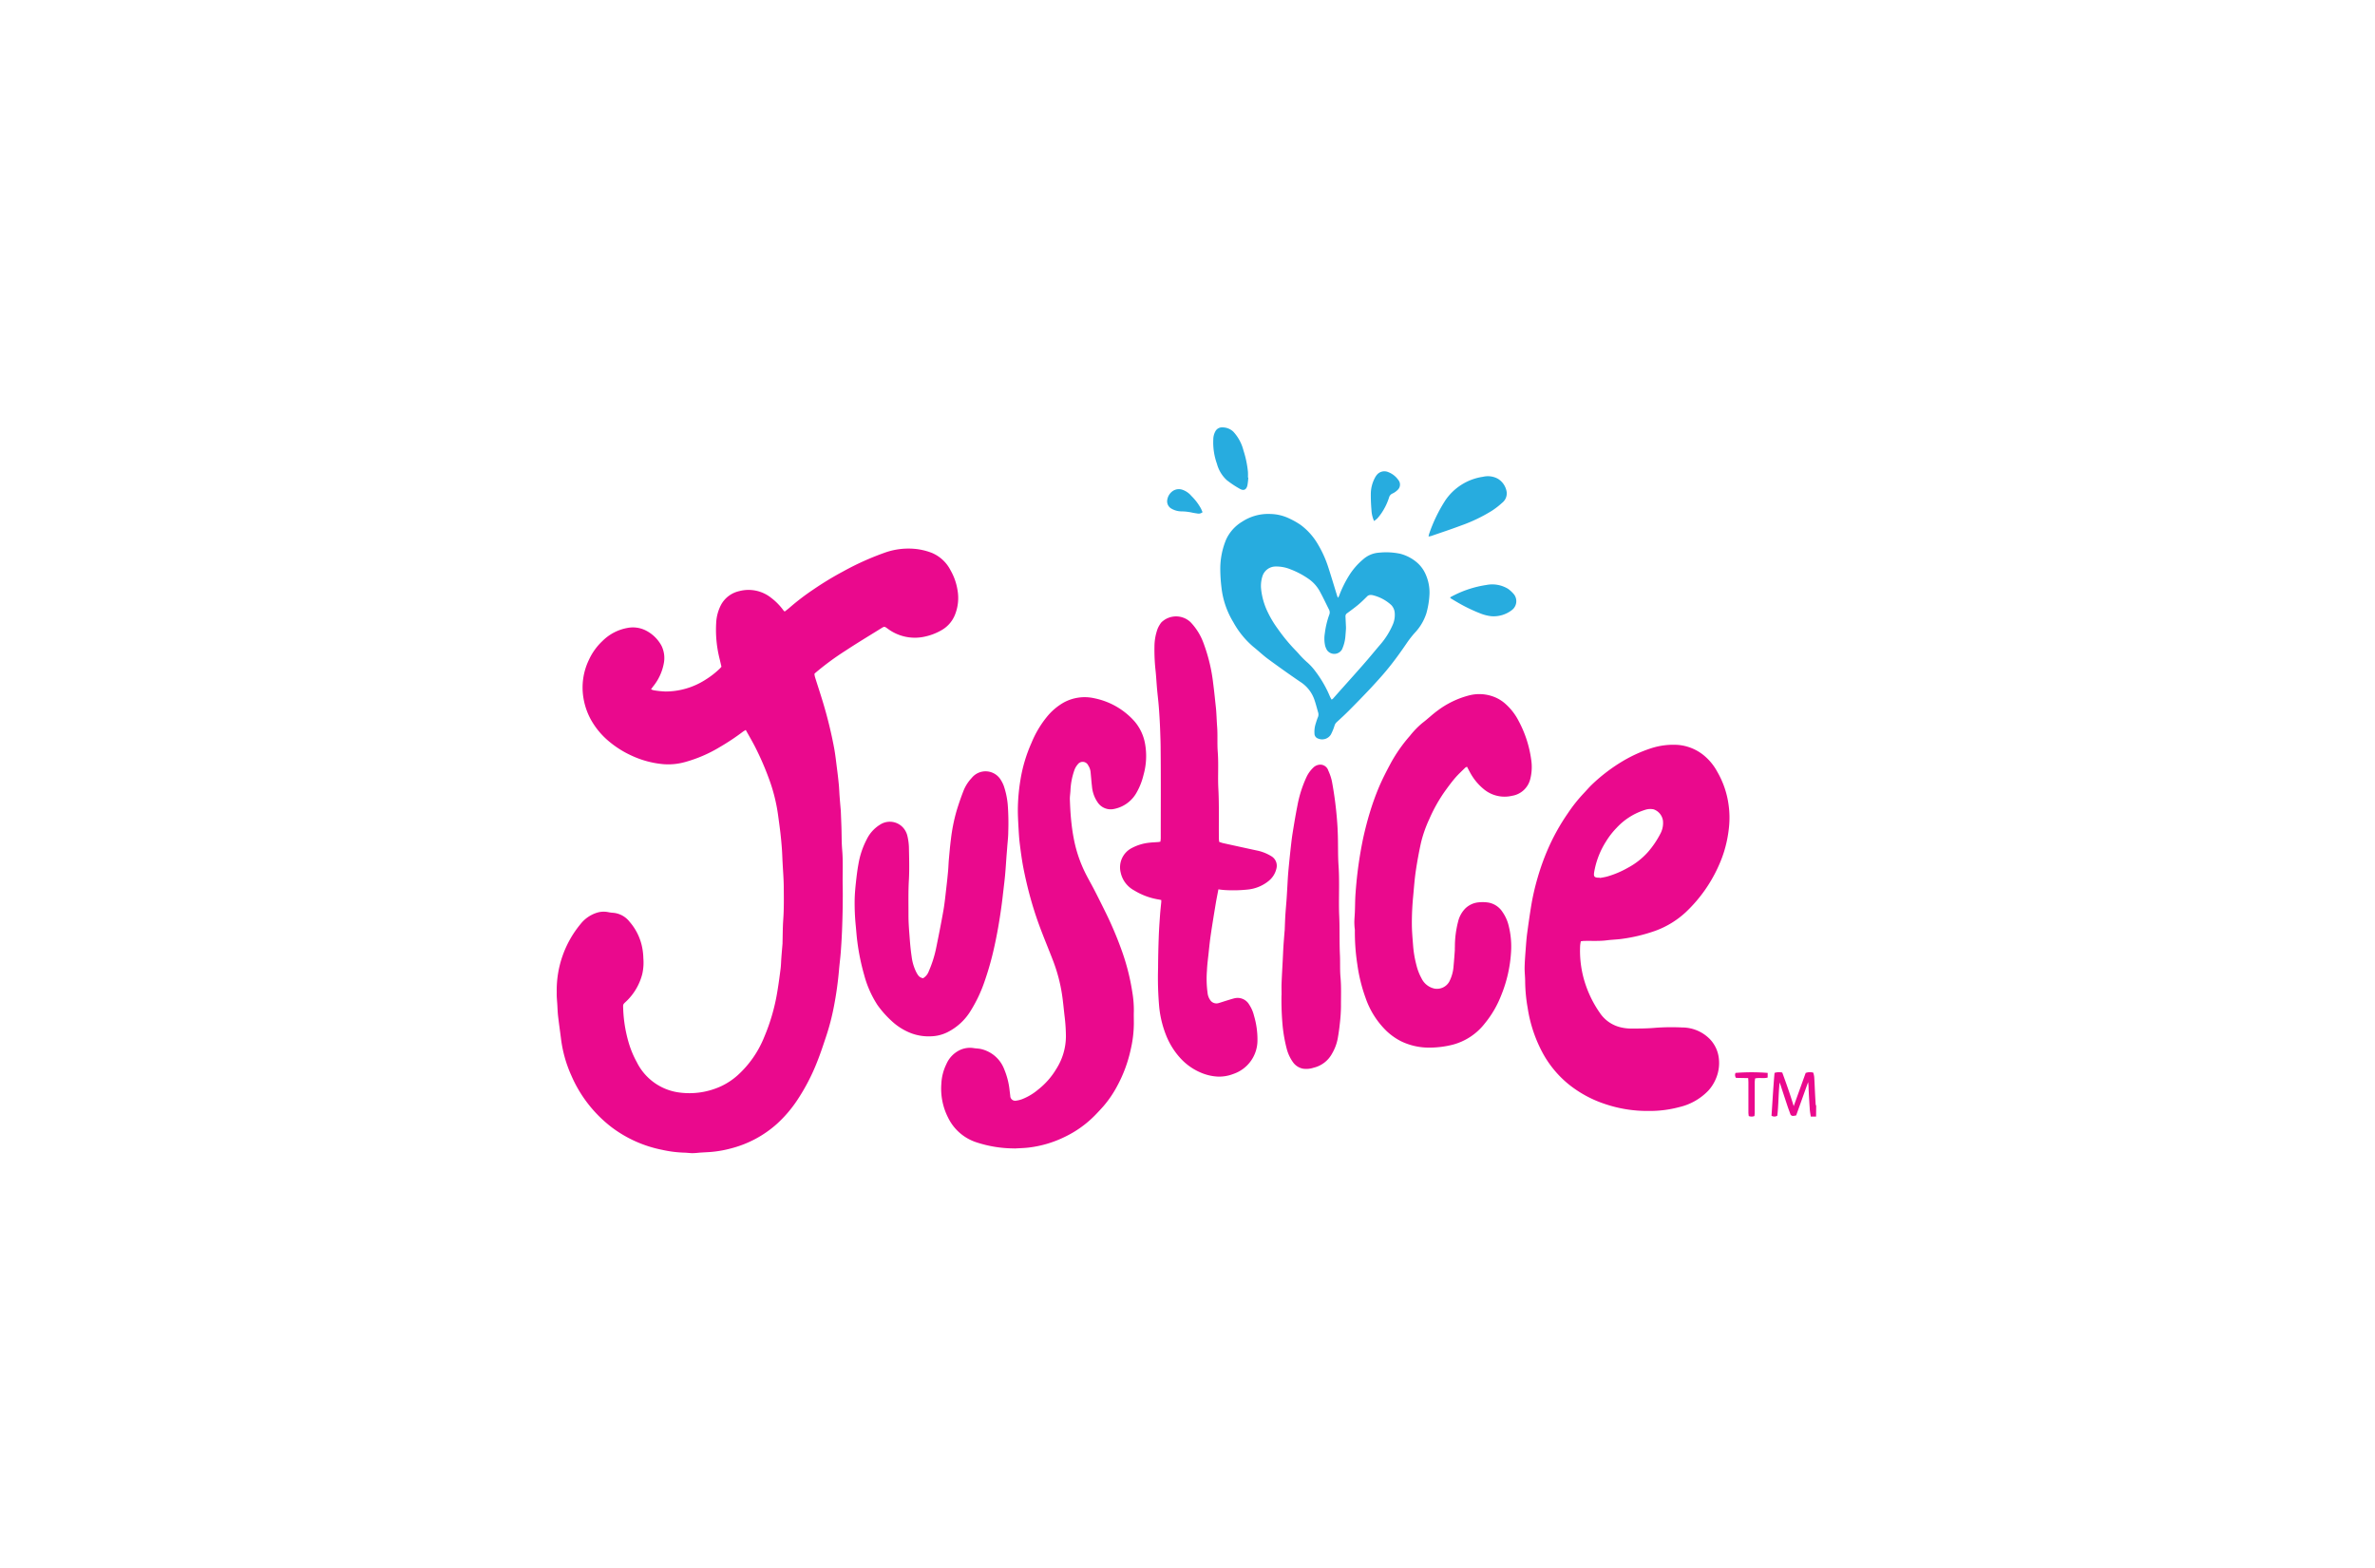
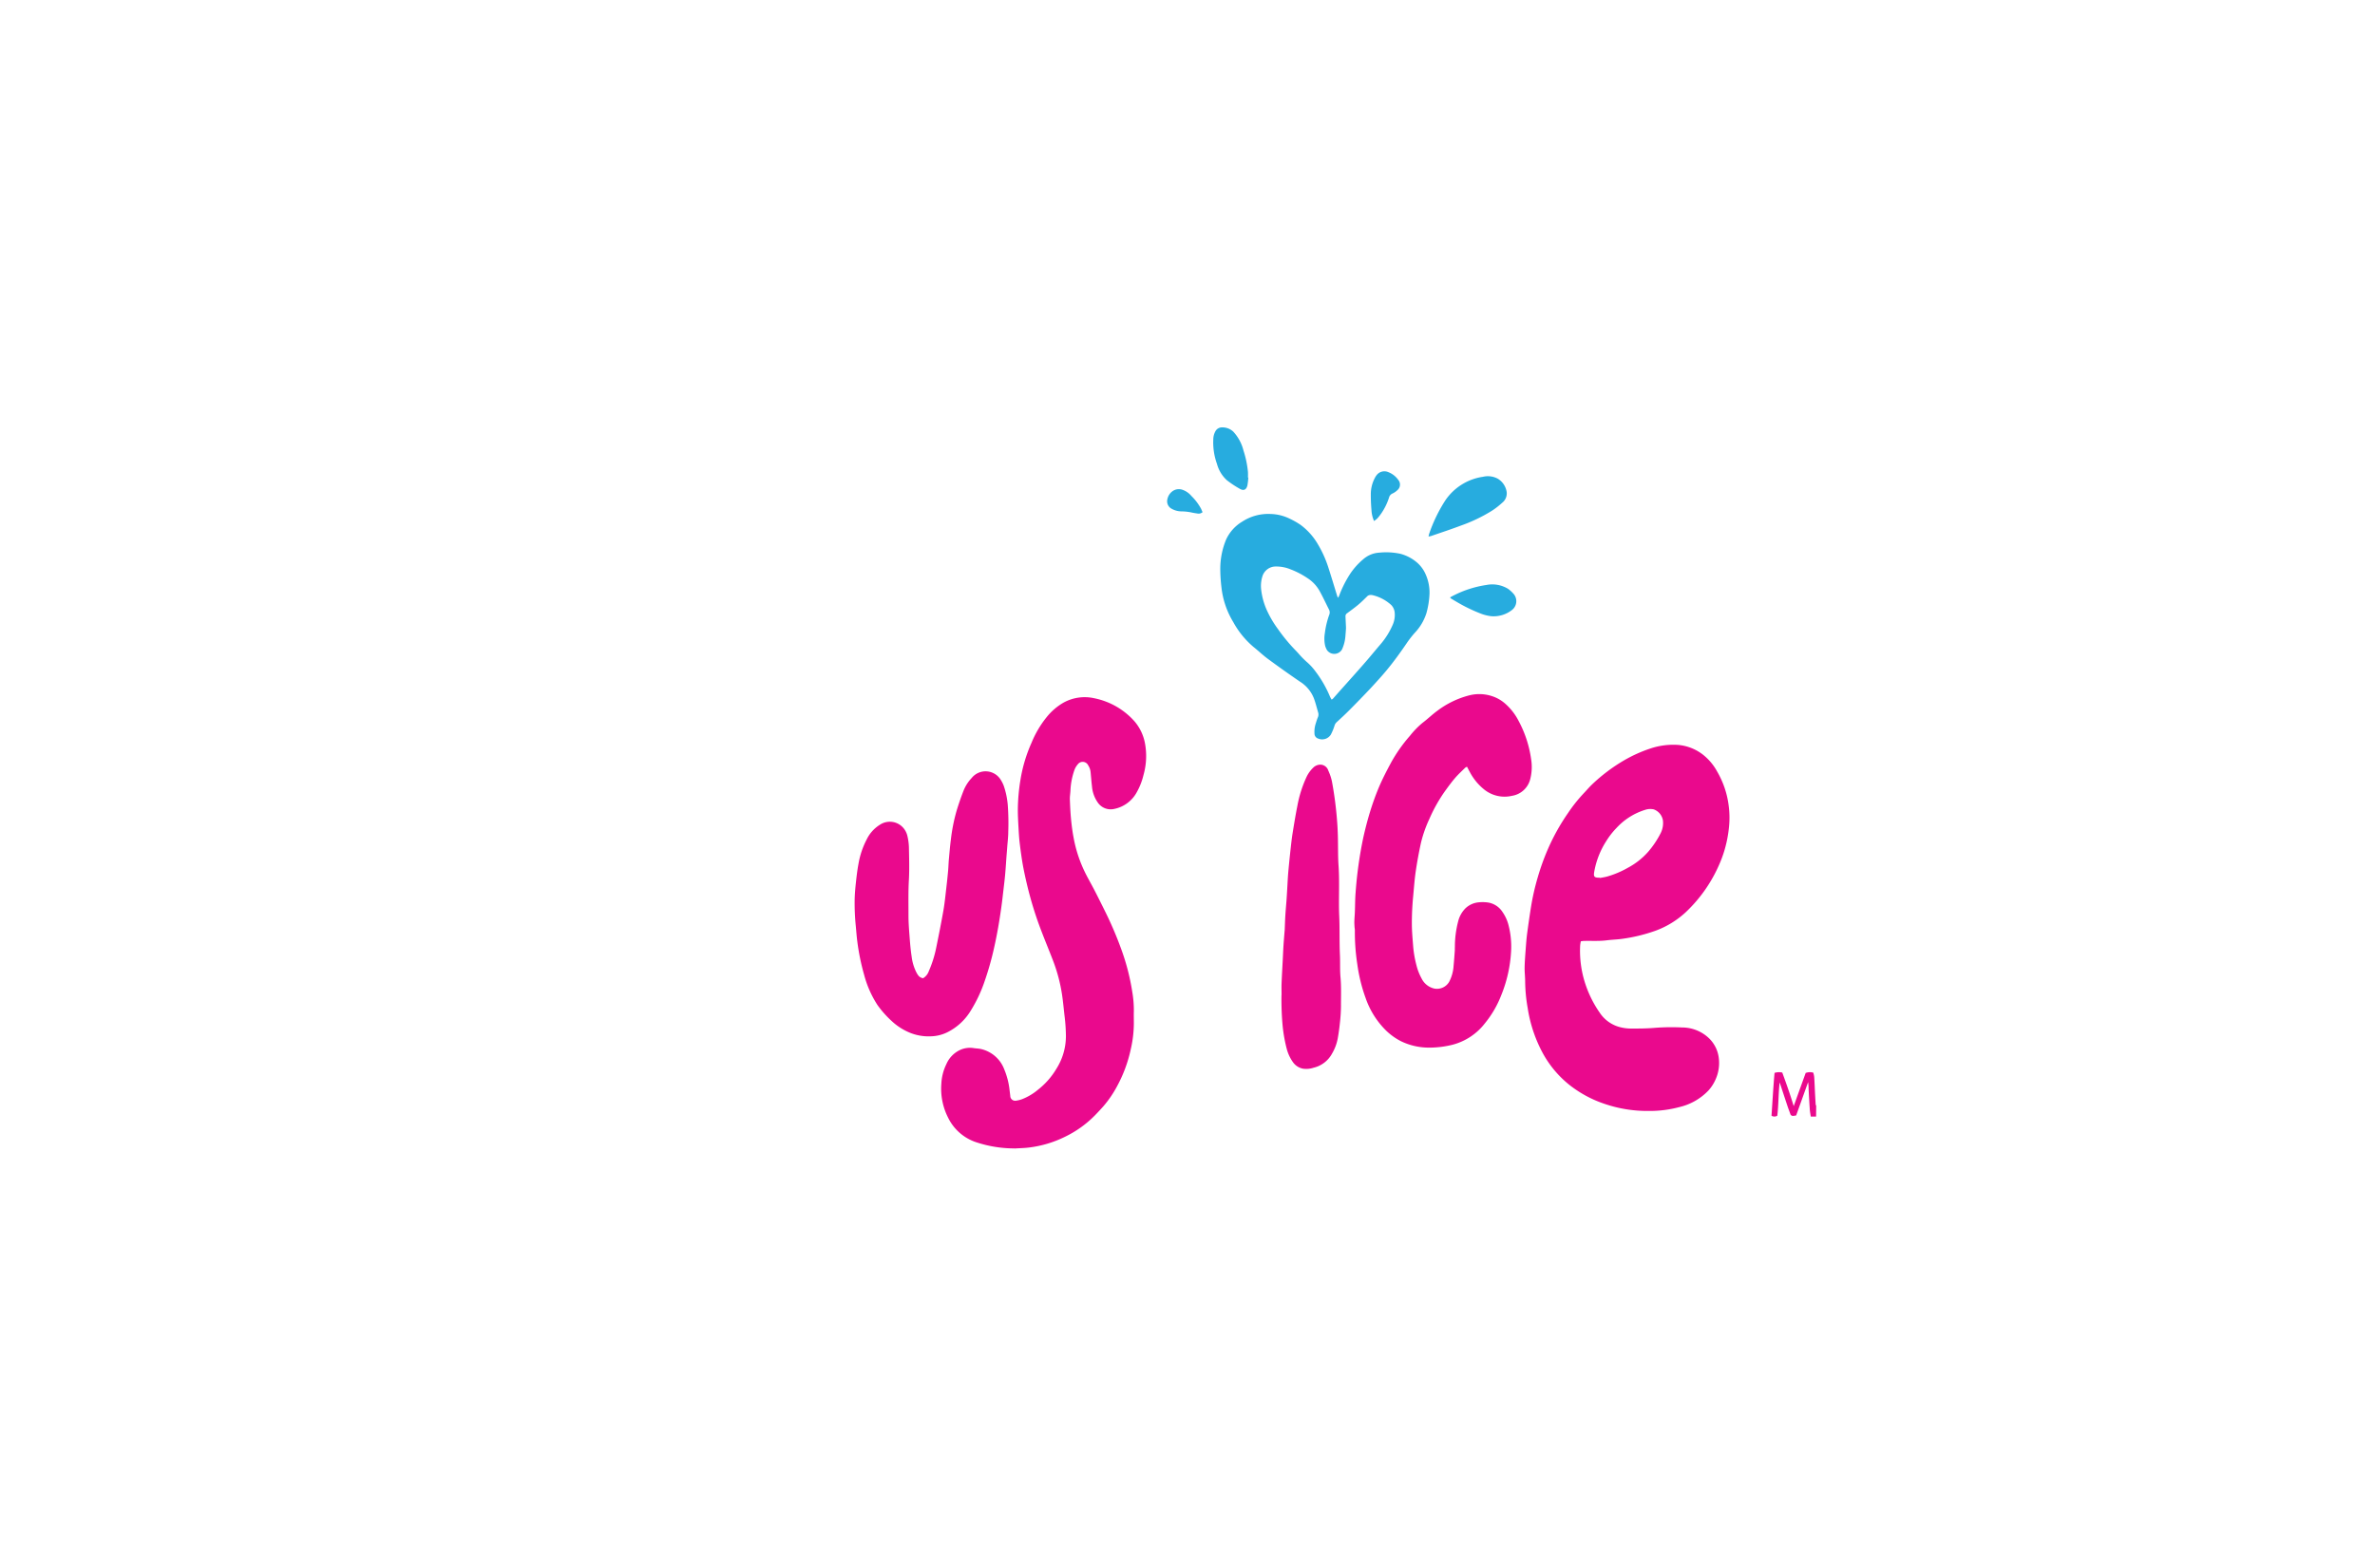
<svg xmlns="http://www.w3.org/2000/svg" width="156" height="103">
  <path fill="#ea098d" d="M119.288 73.361h-.349c-.023-.164-.053-.305-.063-.447q-.046-.682-.08-1.363a3.146 3.146 0 0 0-.031-.453l-.785 2.189c-.07.011-.129.026-.189.03a.181.181 0 0 1-.2-.138c-.051-.151-.112-.3-.162-.449-.175-.524-.347-1.05-.533-1.614-.087.75-.069 1.476-.155 2.19a.361.361 0 0 1-.381 0c.066-.936.115-1.877.2-2.814a.968.968 0 0 1 .507-.022c.262.715.519 1.435.751 2.207l.786-2.181a.8.8 0 0 1 .5-.019 1.733 1.733 0 0 1 .061.28c.022.317.032.634.048.952.014.282.029.565.047.847a.362.362 0 0 0 .035.1Z" data-name="Path 1931" />
-   <path fill="#ea098d" d="M42.767 45.291a.918.918 0 0 0 .171.062 5.838 5.838 0 0 0 .783.081 4.868 4.868 0 0 0 2.612-.771 5.653 5.653 0 0 0 .948-.736c.034-.033.064-.072.107-.12-.043-.182-.085-.369-.131-.556a7.774 7.774 0 0 1-.216-2.306 2.848 2.848 0 0 1 .334-1.231 1.8 1.8 0 0 1 1.181-.875 2.383 2.383 0 0 1 2.112.452 3.888 3.888 0 0 1 .769.782.988.988 0 0 0 .065.079c.009.009.025.011.05.021.1-.077.2-.152.3-.238a15.542 15.542 0 0 1 1.6-1.221 20.562 20.562 0 0 1 1.934-1.172 18.175 18.175 0 0 1 2.781-1.248 4.639 4.639 0 0 1 1.819-.24 4.137 4.137 0 0 1 1.231.276 2.438 2.438 0 0 1 1.219 1.14 3.82 3.82 0 0 1 .455 1.285 2.971 2.971 0 0 1-.176 1.666 2.029 2.029 0 0 1-.9 1 3.769 3.769 0 0 1-1.124.418 2.976 2.976 0 0 1-2.395-.541c-.2-.145-.207-.148-.42-.014-.775.483-1.559.953-2.321 1.456a18.1 18.1 0 0 0-2.02 1.488.436.436 0 0 0-.041.055 1.638 1.638 0 0 0 .038.2c.184.588.379 1.172.554 1.762a28.531 28.531 0 0 1 .7 2.885c.086.461.134.929.195 1.4.045.341.084.685.117 1.028.023.248.031.5.049.744.022.3.048.592.073.887 0 .021.006.041.007.062.015.373.031.746.043 1.118.016.491.006.983.048 1.47.068.782.018 1.564.034 2.345.009.457.006.914 0 1.371q-.012.788-.043 1.575-.03.725-.085 1.447c-.03.393-.083.783-.116 1.175a23.175 23.175 0 0 1-.338 2.4 15.279 15.279 0 0 1-.514 1.966c-.18.539-.356 1.079-.566 1.606a13.272 13.272 0 0 1-1.347 2.593 8.352 8.352 0 0 1-1.294 1.509 7.194 7.194 0 0 1-3.043 1.63 7.368 7.368 0 0 1-1.368.235c-.213.014-.426.025-.64.038-.089.006-.178.019-.267.024a2.823 2.823 0 0 1-.31.011c-.173-.007-.344-.031-.516-.033a7.627 7.627 0 0 1-1.4-.181 8.128 8.128 0 0 1-3.327-1.484 8.561 8.561 0 0 1-2.65-3.4 8.365 8.365 0 0 1-.675-2.389c-.063-.5-.136-1-.194-1.5-.029-.246-.037-.5-.051-.743-.016-.275-.049-.552-.039-.827a6.81 6.81 0 0 1 1.561-4.491 2.218 2.218 0 0 1 1.012-.726 1.5 1.5 0 0 1 .8-.061 2.668 2.668 0 0 0 .37.048 1.53 1.53 0 0 1 1.04.584 3.631 3.631 0 0 1 .831 1.7 4.1 4.1 0 0 1 .075.7 3.449 3.449 0 0 1-.07 1.032 3.782 3.782 0 0 1-.967 1.714c-.332.332-.3.2-.282.7a9.067 9.067 0 0 0 .322 1.982 6.4 6.4 0 0 0 .568 1.4 3.639 3.639 0 0 0 2.856 2 4.964 4.964 0 0 0 2.691-.426 4.475 4.475 0 0 0 1.084-.722 6.791 6.791 0 0 0 1.727-2.48 12.98 12.98 0 0 0 .887-3.107c.078-.47.139-.943.2-1.416.029-.24.031-.482.05-.723.023-.31.051-.62.076-.928v-.062c.014-.5.011-1 .046-1.493.053-.733.041-1.465.034-2.2-.006-.517-.05-1.034-.076-1.552-.016-.3-.024-.608-.046-.91a24.332 24.332 0 0 0-.094-1.011c-.044-.391-.1-.78-.152-1.171a11.309 11.309 0 0 0-.6-2.412 19.026 19.026 0 0 0-.909-2.094c-.191-.375-.405-.738-.619-1.123-.065.042-.118.07-.165.1a14.973 14.973 0 0 1-1.537 1.024 9.046 9.046 0 0 1-2.279.984 4.09 4.09 0 0 1-1.4.144 6.234 6.234 0 0 1-2.1-.556 6.507 6.507 0 0 1-1.523-.96 5.083 5.083 0 0 1-1.17-1.416 4.468 4.468 0 0 1-.478-1.366 4.187 4.187 0 0 1 .345-2.548 3.957 3.957 0 0 1 .888-1.242 3.09 3.09 0 0 1 1.626-.861 1.877 1.877 0 0 1 1.232.164 2.413 2.413 0 0 1 1.026 1 1.831 1.831 0 0 1 .161 1.112 3.393 3.393 0 0 1-.728 1.586c-.036.048-.07.1-.12.166" data-name="Path 1932" />
  <path fill="#ea098d" d="M103.838 61.835a2.384 2.384 0 0 0-.046.272 6.926 6.926 0 0 0 .393 2.693 7.29 7.29 0 0 0 .9 1.749 2.273 2.273 0 0 0 1.427.962 2.9 2.9 0 0 0 .6.068c.525 0 1.052 0 1.575-.046a14.266 14.266 0 0 1 1.8-.025 2.556 2.556 0 0 1 1.829.77 2.169 2.169 0 0 1 .584 1.255 2.625 2.625 0 0 1-.225 1.414 2.678 2.678 0 0 1-.464.709 3.849 3.849 0 0 1-1.9 1.082 7.564 7.564 0 0 1-2.03.255 8.662 8.662 0 0 1-2.875-.462 7.615 7.615 0 0 1-2.36-1.281 6.914 6.914 0 0 1-1.683-2.006 9.121 9.121 0 0 1-1.018-3.012 10.546 10.546 0 0 1-.166-1.731c0-.317-.042-.635-.035-.953.009-.413.044-.827.074-1.239.024-.317.047-.634.087-.948.078-.582.161-1.164.253-1.744a15.72 15.72 0 0 1 .455-2 15.517 15.517 0 0 1 .629-1.758 13.859 13.859 0 0 1 1.345-2.43 10.069 10.069 0 0 1 1-1.266c.188-.194.359-.4.553-.59a11.312 11.312 0 0 1 2.109-1.6 9.212 9.212 0 0 1 1.773-.8 4.72 4.72 0 0 1 1.8-.23 3.085 3.085 0 0 1 1.606.618 3.579 3.579 0 0 1 .961 1.13 5.9 5.9 0 0 1 .751 2.185 6.057 6.057 0 0 1 .028 1.467 8.31 8.31 0 0 1-.316 1.584 7.9 7.9 0 0 1-.326.874 9.523 9.523 0 0 1-2.2 3.135 5.913 5.913 0 0 1-1.986 1.216 10.865 10.865 0 0 1-2.173.53c-.341.051-.689.055-1.031.1-.5.064-1.009.026-1.513.041-.047 0-.095.012-.177.023m1.247-4.182v.023c.161-.033.327-.054.484-.1a6.131 6.131 0 0 0 1.335-.564 4.772 4.772 0 0 0 1.331-1.04 6.1 6.1 0 0 0 .842-1.253 1.478 1.478 0 0 0 .145-.807.925.925 0 0 0-.611-.746 1.074 1.074 0 0 0-.571.036 4.267 4.267 0 0 0-1.857 1.173 5.116 5.116 0 0 0-.7.9 5.455 5.455 0 0 0-.776 2c-.054.314.007.381.332.383Z" data-name="Path 1933" />
  <path fill="#ea098d" d="M66.628 75.454a7.953 7.953 0 0 1-2.491-.4 3.147 3.147 0 0 1-1.86-1.618 4.18 4.18 0 0 1-.445-2.232 3.237 3.237 0 0 1 .326-1.279 1.82 1.82 0 0 1 .881-.929 1.565 1.565 0 0 1 .908-.134c.149.026.3.025.452.055a2.143 2.143 0 0 1 1.568 1.352 4.889 4.889 0 0 1 .349 1.384l.043.35a.321.321 0 0 0 .382.314 1.841 1.841 0 0 0 .4-.1 3.752 3.752 0 0 0 1.045-.625 4.928 4.928 0 0 0 1.2-1.366 4.017 4.017 0 0 0 .628-2.123 11.184 11.184 0 0 0-.081-1.281c-.059-.486-.1-.976-.172-1.46a10.7 10.7 0 0 0-.6-2.264c-.3-.781-.626-1.553-.913-2.339-.219-.6-.415-1.22-.585-1.84s-.318-1.261-.444-1.9c-.1-.528-.172-1.064-.238-1.6-.045-.369-.064-.743-.085-1.115s-.039-.718-.04-1.077a12.594 12.594 0 0 1 .177-2.021 9.736 9.736 0 0 1 .721-2.4 6.714 6.714 0 0 1 1-1.695 3.94 3.94 0 0 1 1.115-.953 2.876 2.876 0 0 1 2.013-.28 4.793 4.793 0 0 1 2.636 1.515 3.079 3.079 0 0 1 .689 1.446 4.573 4.573 0 0 1-.1 2.092 4.342 4.342 0 0 1-.438 1.119 2.172 2.172 0 0 1-1.488 1.1 1.028 1.028 0 0 1-1.089-.443 2.155 2.155 0 0 1-.367-1.045c-.036-.3-.057-.605-.088-.907a.972.972 0 0 0-.159-.467.4.4 0 0 0-.693-.058 1.147 1.147 0 0 0-.209.354 4.612 4.612 0 0 0-.265 1.38c-.01.186-.044.373-.038.558.016.441.037.883.08 1.322.039.4.092.811.169 1.21a8.735 8.735 0 0 0 .718 2.206c.2.416.437.817.649 1.229.226.438.444.878.662 1.318a23.846 23.846 0 0 1 1.125 2.633 14.663 14.663 0 0 1 .7 2.752 7.072 7.072 0 0 1 .1 1.239c-.009.27 0 .541 0 .81a7.678 7.678 0 0 1-.2 1.685 9.059 9.059 0 0 1-.913 2.464 7.169 7.169 0 0 1-.892 1.3c-.178.2-.364.4-.551.592a7.04 7.04 0 0 1-1.984 1.416 7.314 7.314 0 0 1-2.317.694c-.321.042-.647.046-.971.067" data-name="Path 1934" />
  <path fill="#ea098d" d="M96.361 50.38a.474.474 0 0 0-.109.051c-.222.22-.454.43-.657.664-.23.266-.44.551-.647.836a10.187 10.187 0 0 0-1.061 1.875 8.319 8.319 0 0 0-.546 1.544 26.802 26.802 0 0 0-.349 1.9c-.082.553-.118 1.112-.172 1.668a18.458 18.458 0 0 0-.083 1.759c0 .477.043.952.08 1.427a7.165 7.165 0 0 0 .219 1.306 3.542 3.542 0 0 0 .336.87 1.233 1.233 0 0 0 .828.669.927.927 0 0 0 .99-.445 2.61 2.61 0 0 0 .288-1.054c.032-.322.054-.646.078-.97.007-.09 0-.18.007-.27a6.639 6.639 0 0 1 .212-1.661 1.855 1.855 0 0 1 .474-.862 1.443 1.443 0 0 1 .867-.4 2.561 2.561 0 0 1 .622.01 1.394 1.394 0 0 1 .959.633 2.645 2.645 0 0 1 .4.9 5.578 5.578 0 0 1 .156 1.709 8.919 8.919 0 0 1-.649 2.86 6.762 6.762 0 0 1-1.073 1.84 3.941 3.941 0 0 1-2.109 1.4 6.244 6.244 0 0 1-1.56.193 4.2 4.2 0 0 1-1.845-.423 4.143 4.143 0 0 1-.929-.655 5.527 5.527 0 0 1-1.39-2.186 10.711 10.711 0 0 1-.544-2.212 13.848 13.848 0 0 1-.161-2.23c0-.083-.019-.165-.023-.248-.006-.117-.014-.234-.01-.351.006-.207.026-.413.034-.62.017-.422.013-.844.048-1.264a26.671 26.671 0 0 1 .5-3.59c.126-.566.27-1.131.44-1.686a17.218 17.218 0 0 1 .589-1.639c.23-.541.5-1.064.778-1.582a9.93 9.93 0 0 1 1.261-1.8 5.6 5.6 0 0 1 .821-.847c.336-.253.64-.551.981-.8a5.9 5.9 0 0 1 2.1-1.013 2.679 2.679 0 0 1 1.763.159 2.432 2.432 0 0 1 .558.357 3.816 3.816 0 0 1 .918 1.168 7.484 7.484 0 0 1 .817 2.493 3.219 3.219 0 0 1-.064 1.36 1.471 1.471 0 0 1-1.188 1.064 2.135 2.135 0 0 1-1.82-.408 3.665 3.665 0 0 1-.955-1.16c-.06-.107-.115-.216-.18-.34" data-name="Path 1935" />
-   <path fill="#ea098d" d="m76.291 59.139-.137-.031a4.472 4.472 0 0 1-1.665-.61 1.746 1.746 0 0 1-.875-1.158 1.427 1.427 0 0 1 .761-1.639 3.132 3.132 0 0 1 1.107-.332c.192-.023.385-.028.578-.043.047 0 .094-.014.16-.025a2.018 2.018 0 0 0 .023-.221c0-1.946.013-3.891-.007-5.836 0-.455-.02-.912-.036-1.368a37.733 37.733 0 0 0-.084-1.426c-.03-.392-.08-.782-.115-1.174s-.055-.785-.094-1.177a12.344 12.344 0 0 1-.077-1.613 3.467 3.467 0 0 1 .209-1.179 1.907 1.907 0 0 1 .239-.408 1.38 1.38 0 0 1 1.919-.023 3.94 3.94 0 0 1 .857 1.382 11.243 11.243 0 0 1 .637 2.676c.066.493.112.988.167 1.482.05.439.054.882.088 1.322.043.547 0 1.095.039 1.638.065.8 0 1.606.04 2.406.061 1.114.022 2.227.038 3.341a1.768 1.768 0 0 0 .021.193c.093.03.176.063.262.082q1.073.237 2.148.47a2.932 2.932 0 0 1 1.022.393.727.727 0 0 1 .329.788 1.463 1.463 0 0 1-.5.82 2.571 2.571 0 0 1-1.379.576 9.055 9.055 0 0 1-1.43.039 4.608 4.608 0 0 1-.506-.052c-.061.326-.124.63-.175.935-.112.676-.223 1.351-.323 2.027-.058.39-.1.782-.14 1.172s-.1.81-.115 1.216a6.769 6.769 0 0 0 .041 1.45.986.986 0 0 0 .191.5.491.491 0 0 0 .539.173c.16-.045.316-.1.475-.149.185-.056.368-.117.556-.164a.878.878 0 0 1 .977.421 2.26 2.26 0 0 1 .312.721 5.49 5.49 0 0 1 .228 1.616 2.332 2.332 0 0 1-1.586 2.212 2.581 2.581 0 0 1-1 .175 3.247 3.247 0 0 1-.953-.19 3.842 3.842 0 0 1-1.52-1.017 4.917 4.917 0 0 1-.941-1.505 6.9 6.9 0 0 1-.451-1.826 21.719 21.719 0 0 1-.078-2.59q.006-1.005.043-2.011c.016-.483.05-.965.084-1.447.02-.3.055-.591.083-.886v-.122" data-name="Path 1936" />
  <path fill="#ea098d" d="M60.629 64.274a.869.869 0 0 0 .376-.457 7.6 7.6 0 0 0 .492-1.562c.165-.812.329-1.627.472-2.444.085-.49.132-.986.19-1.48q.067-.566.118-1.132c.022-.24.026-.483.048-.723.041-.447.078-.895.136-1.34a11.508 11.508 0 0 1 .368-1.85c.133-.443.285-.882.452-1.313a2.642 2.642 0 0 1 .541-.855 1.17 1.17 0 0 1 1.925.141 2.182 2.182 0 0 1 .184.372 5.223 5.223 0 0 1 .263 1.254 16.027 16.027 0 0 1 .033 1.763c0 .344-.045.689-.07 1.032-.014.192-.031.385-.046.578-.029.4-.053.8-.089 1.2-.028.323-.069.645-.106.967-.046.391-.088.783-.143 1.173-.125.9-.278 1.8-.481 2.695a19.434 19.434 0 0 1-.591 2.1 9.35 9.35 0 0 1-.933 2.003 3.754 3.754 0 0 1-1.569 1.44 2.587 2.587 0 0 1-1.061.253 3.258 3.258 0 0 1-1.282-.2 3.952 3.952 0 0 1-1.293-.81 6.628 6.628 0 0 1-.922-1.038 6.841 6.841 0 0 1-.879-1.984 14.7 14.7 0 0 1-.447-2.173c-.045-.336-.068-.674-.1-1.01a15.024 15.024 0 0 1-.077-1.78c.009-.365.04-.731.08-1.093.045-.419.095-.839.172-1.252a5.467 5.467 0 0 1 .535-1.589 2.333 2.333 0 0 1 .876-.975 1.172 1.172 0 0 1 1.5.174 1.24 1.24 0 0 1 .3.562 3.769 3.769 0 0 1 .1.716c.014.72.038 1.443 0 2.16-.047.79-.026 1.577-.028 2.365 0 .482.04.965.077 1.447.031.413.068.827.13 1.235a3.119 3.119 0 0 0 .315 1.05c.107.194.19.333.435.378" data-name="Path 1937" />
  <path fill="#27acdf" d="M87.883 39.27a.656.656 0 0 0 .066-.1 7.438 7.438 0 0 1 .665-1.358 4.476 4.476 0 0 1 .922-1.061 1.742 1.742 0 0 1 1.056-.44 4.475 4.475 0 0 1 1.383.073 2.761 2.761 0 0 1 1.128.6 2.181 2.181 0 0 1 .565.811 2.908 2.908 0 0 1 .228 1.215 5.618 5.618 0 0 1-.2 1.267 3.347 3.347 0 0 1-.774 1.309 6.585 6.585 0 0 0-.487.62c-.427.63-.872 1.248-1.357 1.833-.339.41-.7.8-1.061 1.192a74.96 74.96 0 0 1-1.416 1.459c-.263.265-.539.517-.814.77a.5.5 0 0 0-.132.226 3.511 3.511 0 0 1-.236.573.675.675 0 0 1-.838.267.343.343 0 0 1-.24-.333 1.73 1.73 0 0 1 .076-.635c.043-.139.084-.279.14-.413a.465.465 0 0 0 .028-.322c-.091-.312-.169-.63-.28-.933a2.268 2.268 0 0 0-.912-1.1 73.227 73.227 0 0 1-2.113-1.5c-.327-.241-.622-.527-.94-.78a5.735 5.735 0 0 1-1.33-1.631 5.548 5.548 0 0 1-.779-2.281 10.572 10.572 0 0 1-.078-1.2 5.013 5.013 0 0 1 .389-1.961 2.68 2.68 0 0 1 1.057-1.167 3.125 3.125 0 0 1 1.854-.5 3.005 3.005 0 0 1 1.241.3 5.193 5.193 0 0 1 .739.419 4.236 4.236 0 0 1 1.136 1.278 7.315 7.315 0 0 1 .68 1.511c.2.618.386 1.243.579 1.864.011.038.028.073.052.135m-.418 6.689a.428.428 0 0 0 .088-.055c.221-.248.439-.5.66-.744.331-.371.663-.741.992-1.113q.324-.364.642-.734c.277-.326.548-.657.828-.982a5.025 5.025 0 0 0 .819-1.315 1.6 1.6 0 0 0 .122-.73.829.829 0 0 0-.23-.541 2.747 2.747 0 0 0-1.235-.65.508.508 0 0 0-.124-.01.307.307 0 0 0-.237.105c-.187.184-.373.369-.573.536-.233.195-.481.373-.725.555a.232.232 0 0 0-.112.208l.026.578a2.215 2.215 0 0 1 .006.227c-.008.152-.021.3-.034.455a2.543 2.543 0 0 1-.23.919.586.586 0 0 1-.985.036 1.338 1.338 0 0 1-.115-.265 2.136 2.136 0 0 1-.026-.825 5.6 5.6 0 0 1 .292-1.23.4.4 0 0 0-.016-.339c-.193-.383-.374-.772-.579-1.149a2.393 2.393 0 0 0-.708-.83 5.508 5.508 0 0 0-1.258-.673 2.451 2.451 0 0 0-.951-.179.912.912 0 0 0-.877.641 2.081 2.081 0 0 0-.083.877 4.536 4.536 0 0 0 .426 1.467 6.805 6.805 0 0 0 .673 1.12 11.511 11.511 0 0 0 1.175 1.421c.059.059.113.122.171.182a5.727 5.727 0 0 0 .534.549 3.7 3.7 0 0 1 .589.637 7.506 7.506 0 0 1 .95 1.65c.029.068.068.129.107.2" data-name="Path 1938" />
  <path fill="#ea098d" d="M84.179 65.379c0-.256-.009-.513 0-.769.02-.51.051-1.02.077-1.53.016-.31.027-.621.047-.931s.047-.619.071-.929c0-.027.008-.055.009-.082.015-.338.024-.677.045-1.014s.051-.647.075-.97c.016-.227.03-.455.043-.682.016-.269.029-.538.046-.807q.02-.311.051-.62a90 90 0 0 1 .117-1.153c.041-.364.078-.728.134-1.09.1-.621.2-1.242.324-1.859a7.819 7.819 0 0 1 .61-1.914 2.079 2.079 0 0 1 .44-.6.676.676 0 0 1 .492-.189.555.555 0 0 1 .489.393 3.377 3.377 0 0 1 .238.707 24.25 24.25 0 0 1 .344 2.669c.024.309.038.621.046.931.018.664 0 1.328.048 1.991.07 1.086-.006 2.173.041 3.257.037.851.006 1.7.046 2.552.023.491-.006.983.038 1.47.058.645.028 1.287.031 1.929a10.838 10.838 0 0 1-.073 1.094c-.033.323-.078.645-.134.965a3.08 3.08 0 0 1-.38 1.027 1.866 1.866 0 0 1-1.218.929 1.508 1.508 0 0 1-.7.06 1.059 1.059 0 0 1-.657-.437 2.692 2.692 0 0 1-.4-.862 9.848 9.848 0 0 1-.27-1.509 18.785 18.785 0 0 1-.075-2.03" data-name="Path 1939" />
  <path fill="#27acdf" d="M93.832 35.25a1.964 1.964 0 0 1 .046-.193 10.041 10.041 0 0 1 1.056-2.179 3.619 3.619 0 0 1 2.477-1.552 1.374 1.374 0 0 1 .97.126 1.234 1.234 0 0 1 .583.867.781.781 0 0 1-.3.719 4.833 4.833 0 0 1-.687.531 10.4 10.4 0 0 1-2.018.963c-.647.245-1.305.46-1.958.686a1.465 1.465 0 0 1-.173.032" data-name="Path 1940" />
  <path fill="#27acdf" d="M81.995 31.374a4.564 4.564 0 0 1-.059.513c-.065.286-.24.377-.489.235a6.536 6.536 0 0 1-.862-.571 2.23 2.23 0 0 1-.649-1.071 4.189 4.189 0 0 1-.241-1.632 1.109 1.109 0 0 1 .14-.515.485.485 0 0 1 .449-.252 1.04 1.04 0 0 1 .719.275 2.832 2.832 0 0 1 .674 1.245 6.561 6.561 0 0 1 .293 1.4 3.631 3.631 0 0 1 0 .373h.024" data-name="Path 1941" />
  <path fill="#27acdf" d="M95.263 39.24c.09-.048.178-.1.27-.142a6.94 6.94 0 0 1 2.087-.661 2 2 0 0 1 1.438.252 2.12 2.12 0 0 1 .391.367.735.735 0 0 1-.145 1.03 1.959 1.959 0 0 1-1.359.4 2.769 2.769 0 0 1-.682-.171 10.525 10.525 0 0 1-1.6-.78c-.137-.078-.27-.16-.4-.24v-.058" data-name="Path 1942" />
  <path fill="#27acdf" d="M90.253 34.23a2.007 2.007 0 0 1-.169-.719 11.2 11.2 0 0 1-.043-1.054 2.268 2.268 0 0 1 .266-1.056 1.059 1.059 0 0 1 .177-.253.644.644 0 0 1 .7-.13 1.436 1.436 0 0 1 .662.515.477.477 0 0 1-.06.672 1.142 1.142 0 0 1-.322.221.394.394 0 0 0-.228.271 3.955 3.955 0 0 1-.51 1.039 3.523 3.523 0 0 1-.256.325 1.693 1.693 0 0 1-.213.169" data-name="Path 1943" />
  <path fill="#27acdf" d="M78.99 33.65a.385.385 0 0 1-.323.092c-.122-.02-.247-.036-.368-.063a3.473 3.473 0 0 0-.677-.079 1.327 1.327 0 0 1-.691-.189.552.552 0 0 1-.253-.605.859.859 0 0 1 .353-.543.713.713 0 0 1 .653-.078 1.331 1.331 0 0 1 .571.4 3.535 3.535 0 0 1 .625.821c.04.078.07.159.109.246" data-name="Path 1944" />
-   <path fill="#ea098d" d="m114.827 70.835-.8-.015a.33.33 0 0 1-.03-.327 13.311 13.311 0 0 1 2.111 0v.305c-.264.078-.539-.008-.825.059-.009.083-.024.168-.025.254v1.973c0 .081-.011.162-.017.242a.508.508 0 0 1-.377 0c-.007-.077-.021-.157-.021-.237v-1.973c0-.082-.008-.163-.014-.282" data-name="Path 1945" />
-   <path fill="none" d="M0 0h156v103H0z" data-name="Rectangle 706" />
</svg>